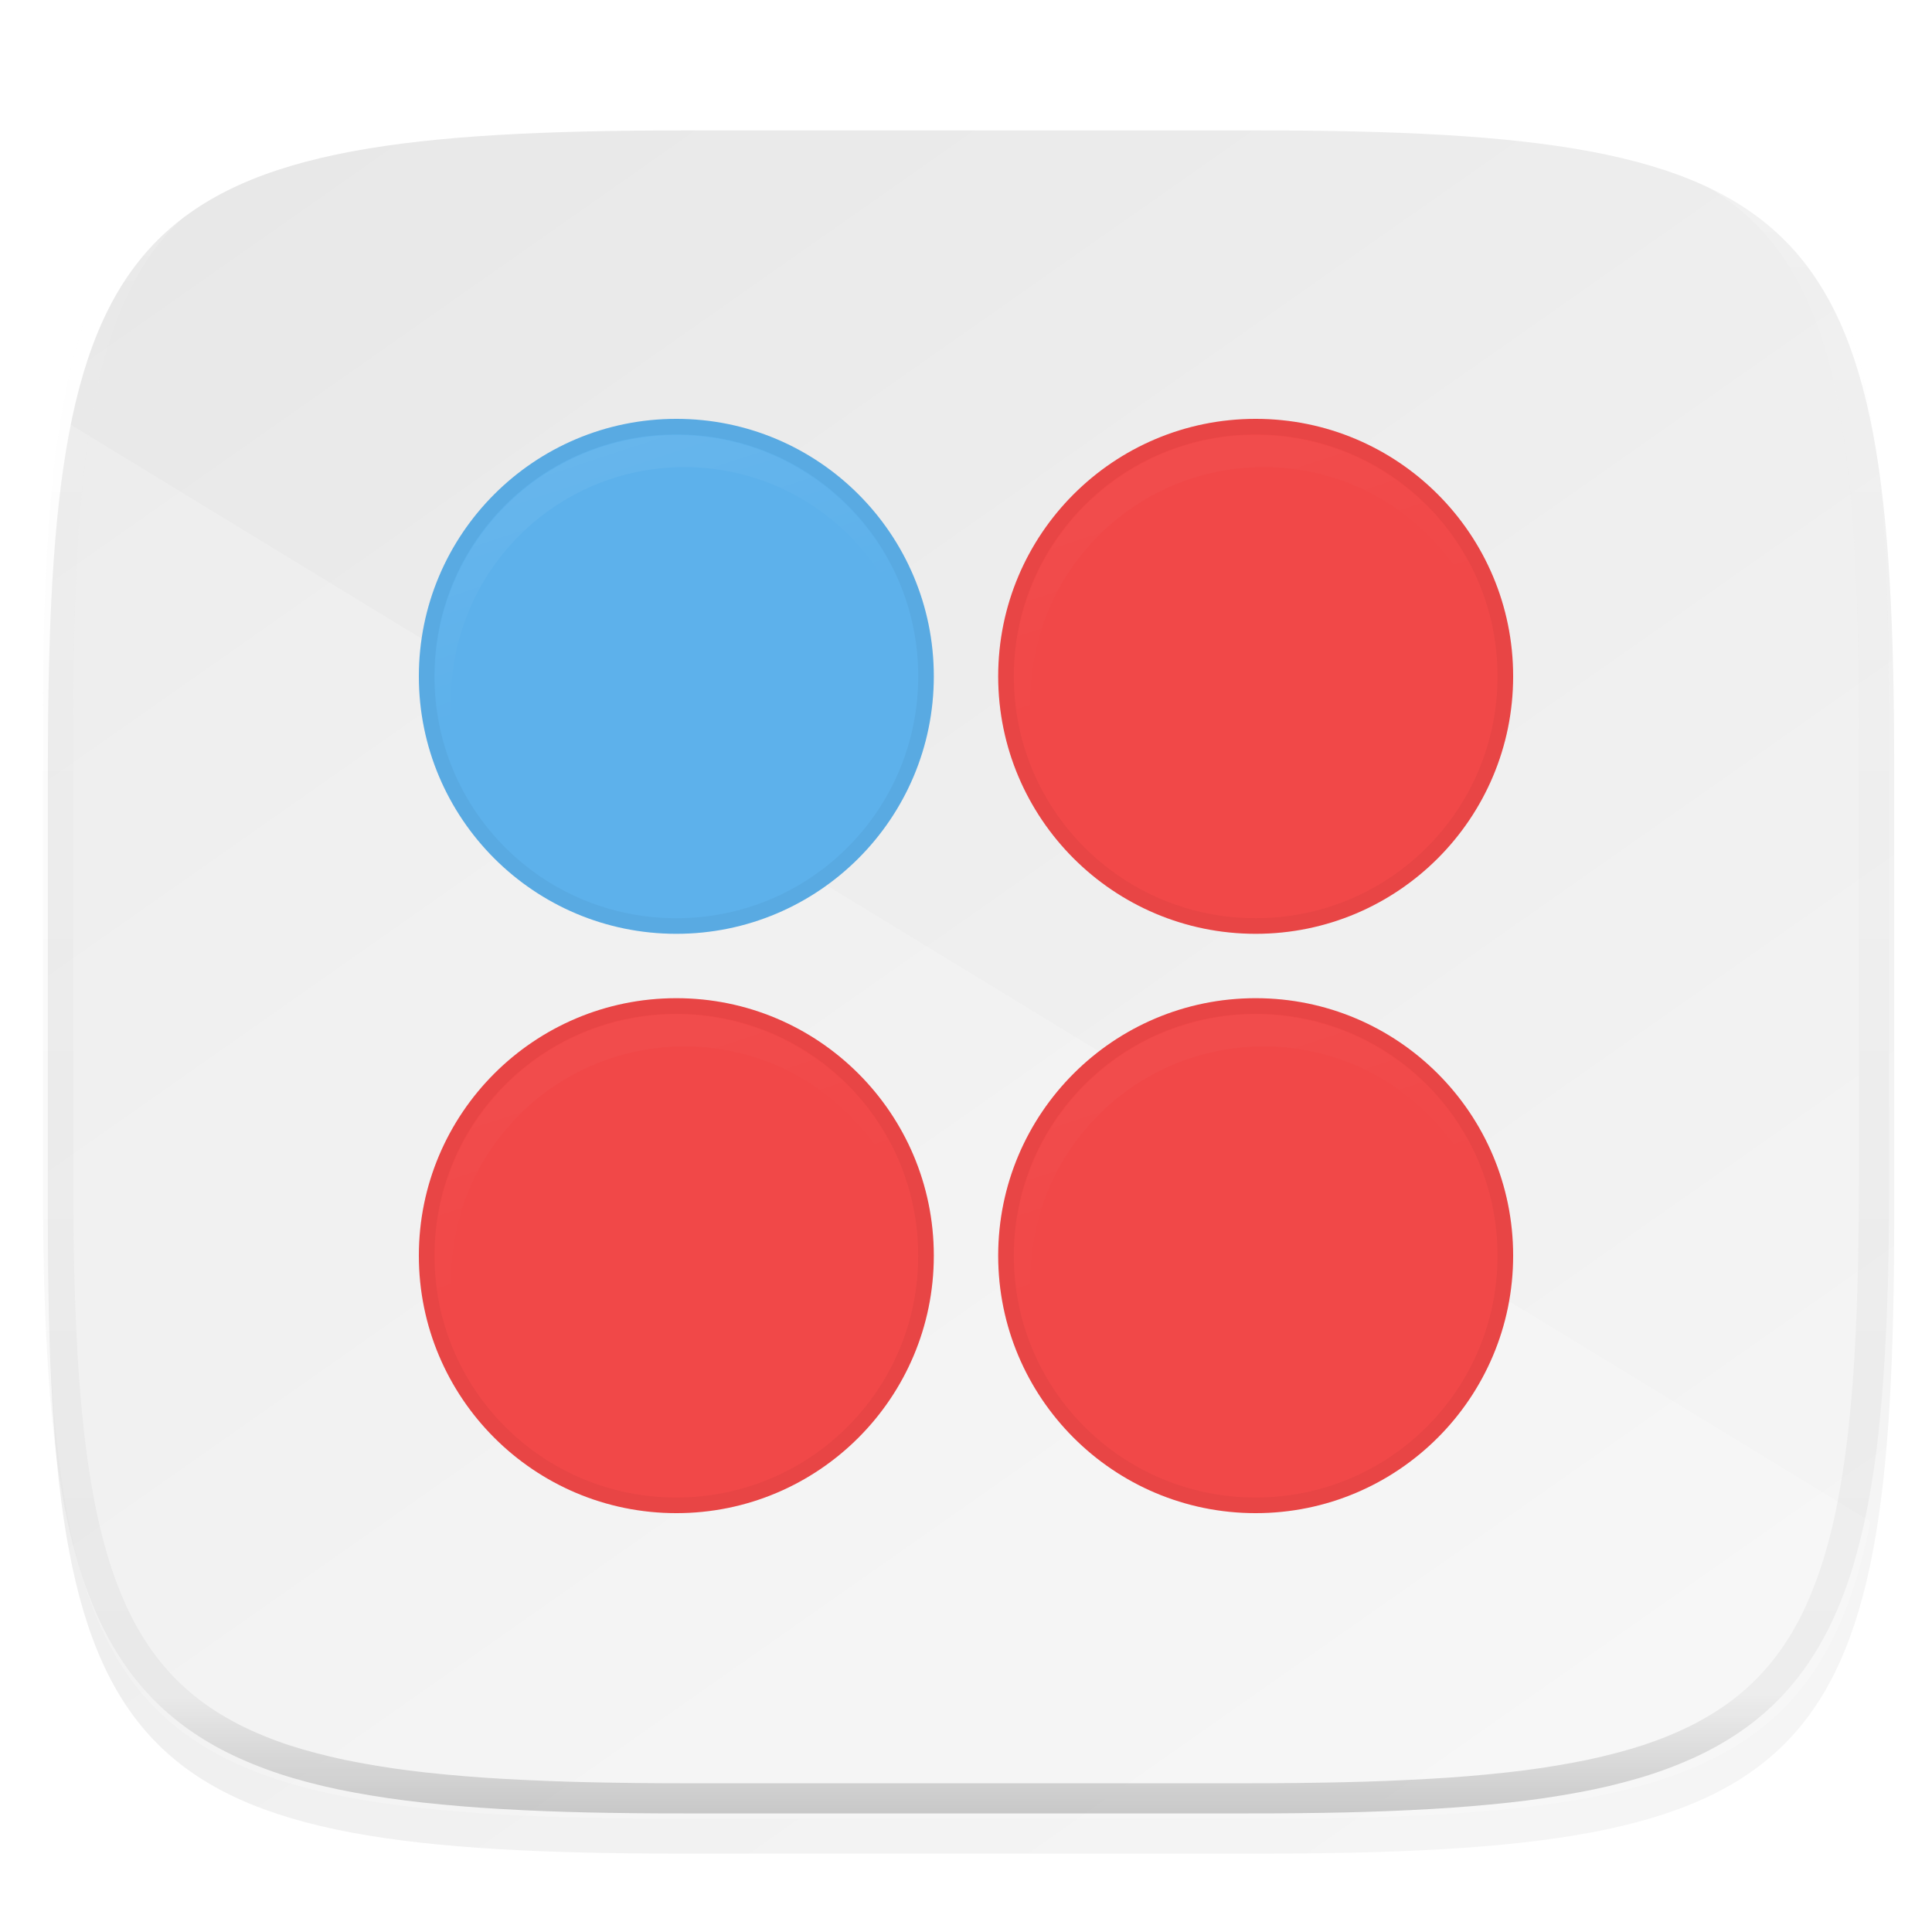
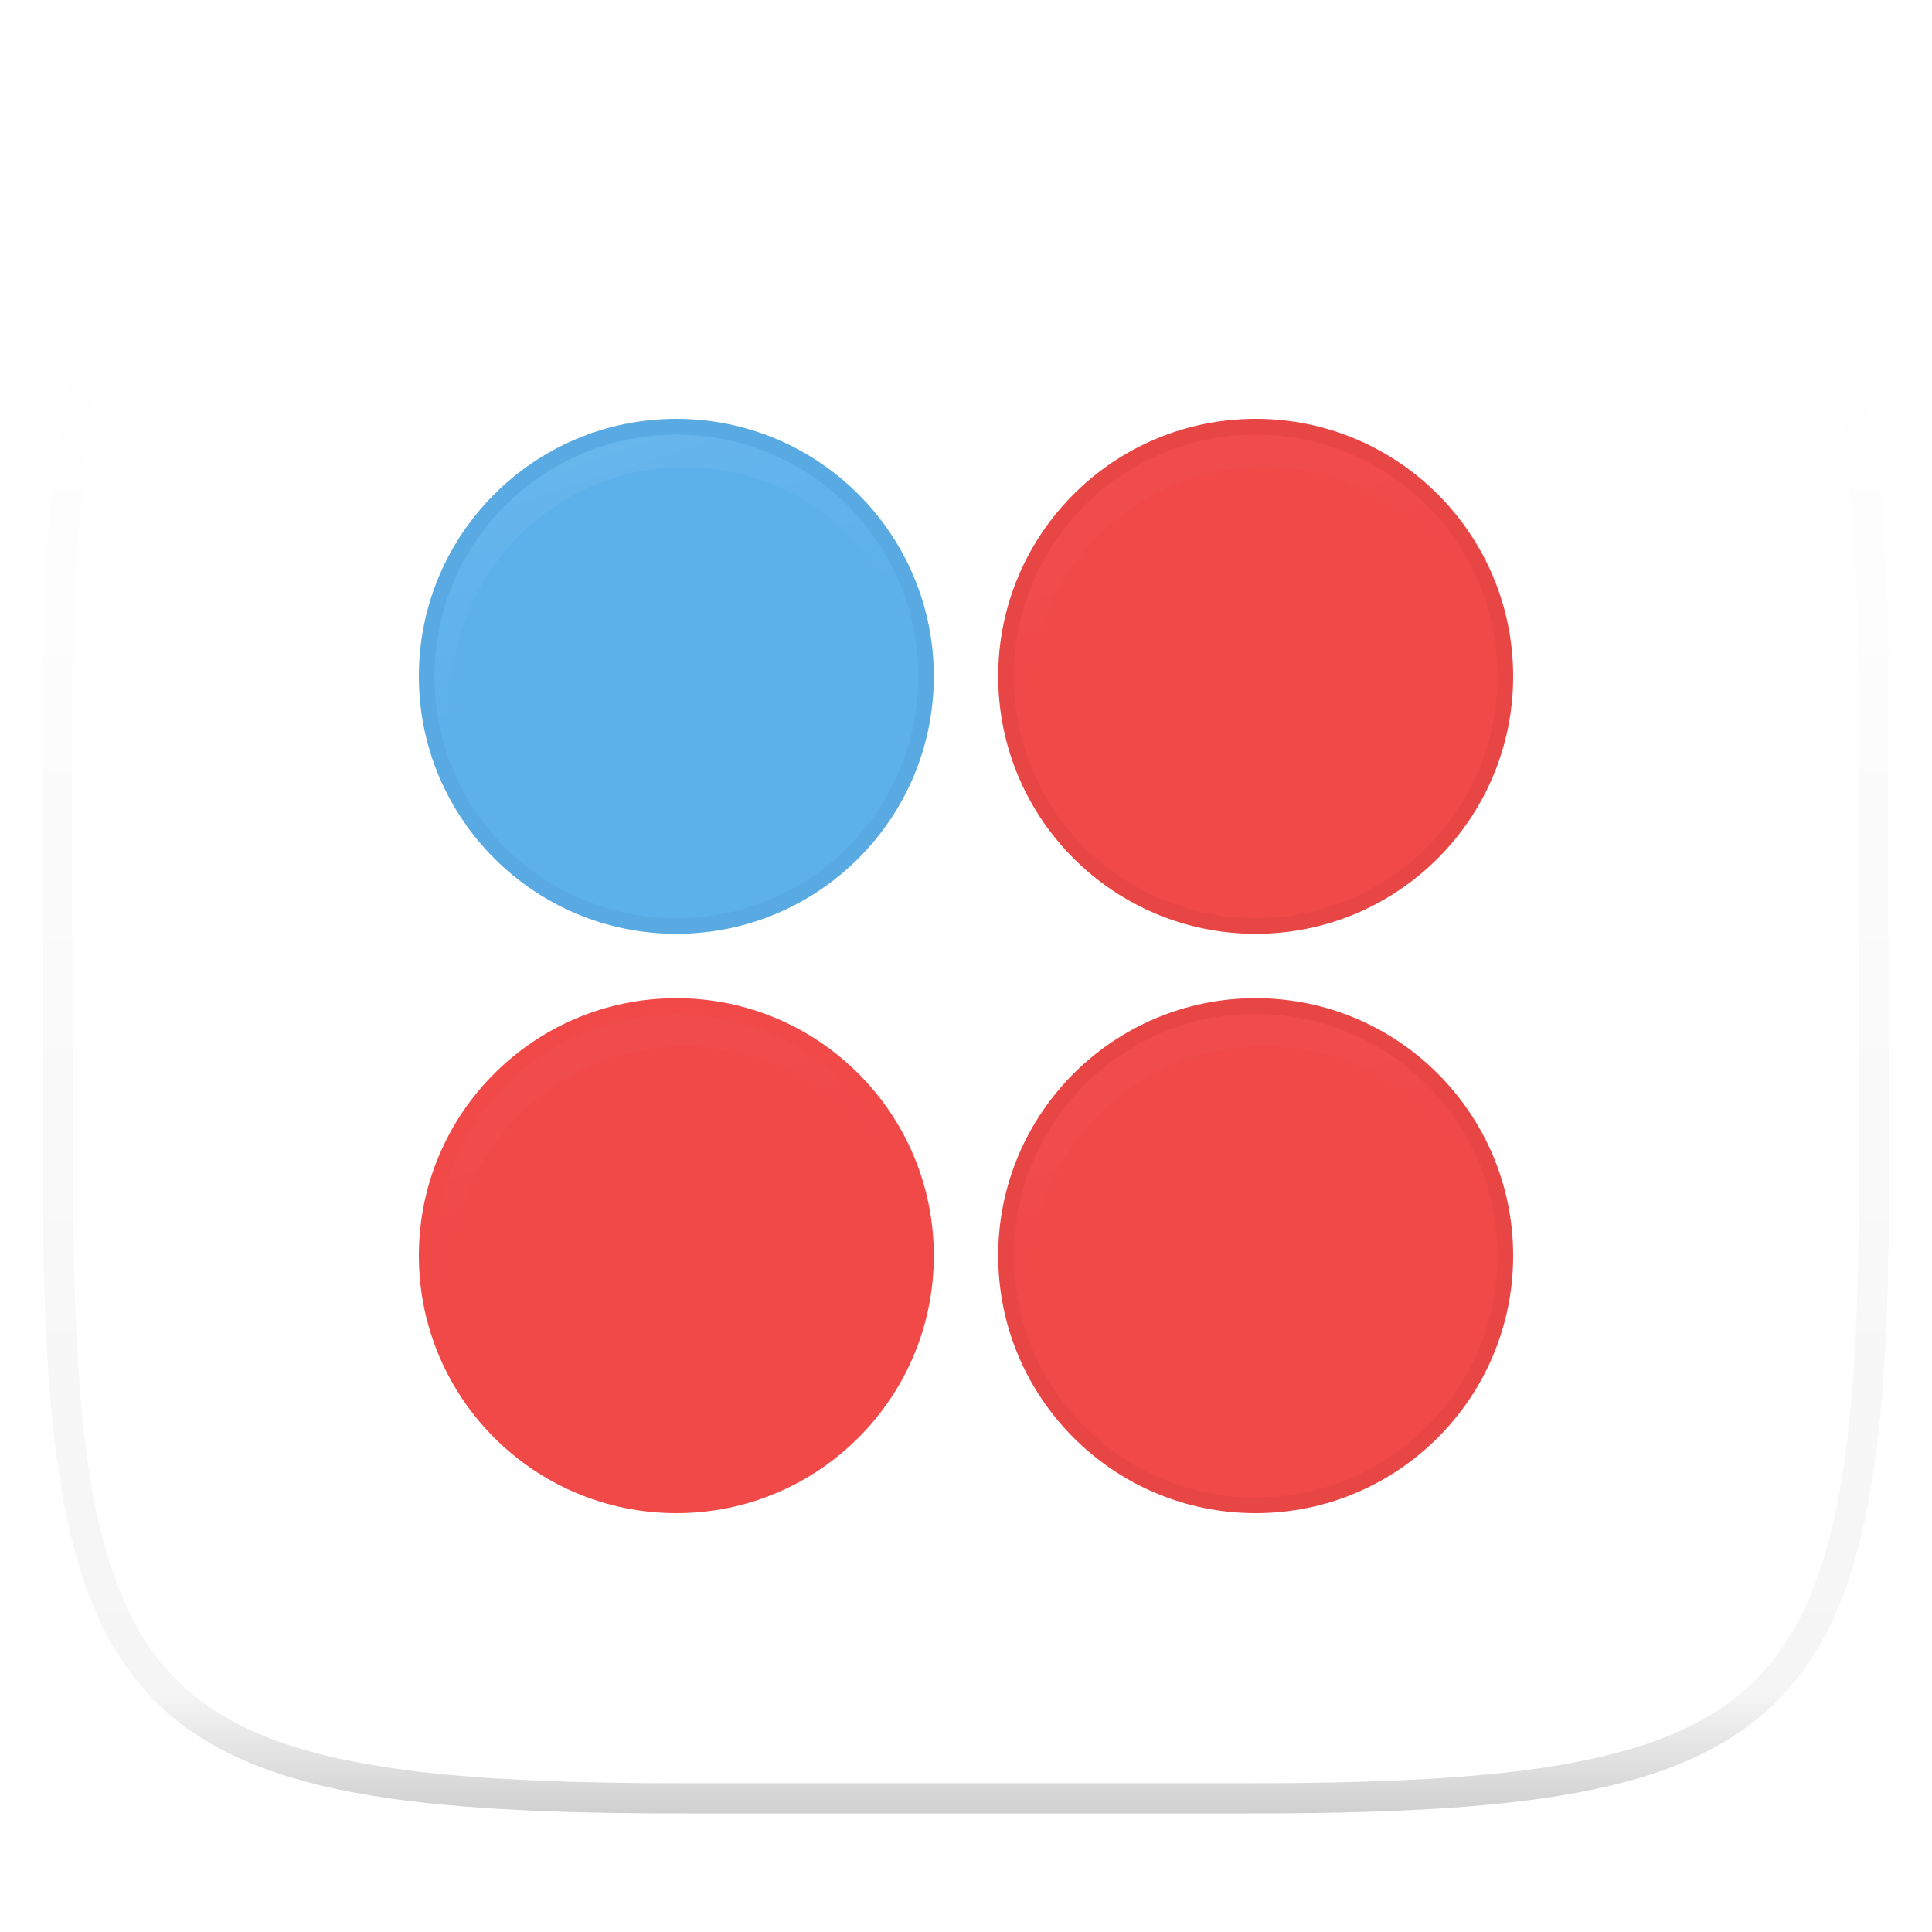
<svg xmlns="http://www.w3.org/2000/svg" style="isolation:isolate" viewBox="0 0 256 256" width="256" height="256">
  <g id="Group" filter="url(#OUhVk502WaI7CtroKjndD9NL7rnrVPqn)">
    <linearGradient id="_lgradient_166" x1="0.233" y1="-0.071" x2="0.933" y2="0.858" gradientTransform="matrix(244.648,0,0,228.339,6.343,13.28)" gradientUnits="userSpaceOnUse">
      <stop offset="0%" stop-opacity="1" style="stop-color:rgb(232,232,232)" />
      <stop offset="100%" stop-opacity="1" style="stop-color:rgb(245,245,245)" />
    </linearGradient>
-     <path d=" M 166.351 13.28 C 240.407 13.28 250.991 23.837 250.991 97.824 L 250.991 157.075 C 250.991 231.061 240.407 241.619 166.351 241.619 L 90.982 241.619 C 16.926 241.619 6.343 231.061 6.343 157.075 L 6.343 97.824 C 6.343 23.837 16.926 13.28 90.982 13.28 L 166.351 13.28 L 166.351 13.28 L 166.351 13.28 Z " id="Path" fill="url(#_lgradient_166)" />
  </g>
  <defs>
    <filter id="OUhVk502WaI7CtroKjndD9NL7rnrVPqn" x="-200%" y="-200%" width="400%" height="400%" filterUnits="objectBoundingBox" color-interpolation-filters="sRGB">
      <feGaussianBlur in="SourceGraphic" stdDeviation="4.294" />
      <feOffset dx="0" dy="4" result="pf_100_offsetBlur" />
      <feFlood flood-color="#000000" flood-opacity="0.4" />
      <feComposite in2="pf_100_offsetBlur" operator="in" result="pf_100_dropShadow" />
      <feBlend in="SourceGraphic" in2="pf_100_dropShadow" mode="normal" />
    </filter>
  </defs>
  <g opacity="0.2">
    <path d=" M 8.476 55.74 C 6.729 66.667 6.158 80.255 6.158 97.205 L 6.158 156.456 C 6.158 230.442 16.742 241 90.798 241 L 166.167 241 C 221.302 241 241.245 235.126 247.842 201.603 L 8.476 55.74 L 8.476 55.74 L 8.476 55.74 Z " id="Path" fill="rgb(255,255,255)" />
  </g>
  <path d=" M 123.735 89.618 C 123.735 70.775 108.46 55.5 89.618 55.5 C 70.775 55.5 55.5 70.775 55.5 89.618 C 55.5 108.46 70.775 123.735 89.618 123.735 C 108.46 123.735 123.735 108.46 123.735 89.618 L 123.735 89.618 L 123.735 89.618 Z " id="Path" fill="rgb(93,177,235)" />
  <g id="Group" style="opacity:0.4;">
    <g id="Group" style="opacity:0.4;">
      <g opacity="0.4">
        <linearGradient id="_lgradient_167" x1="0.333" y1="0" x2="0.543" y2="0.522" gradientTransform="matrix(63.971,0,0,52.243,57.632,57.632)" gradientUnits="userSpaceOnUse">
          <stop offset="0%" stop-opacity="1" style="stop-color:rgb(255,255,255)" />
          <stop offset="100%" stop-opacity="0" style="stop-color:rgb(255,255,255)" />
        </linearGradient>
        <path d=" M 89.618 57.632 C 71.953 57.632 57.632 71.953 57.632 89.618 C 57.632 97.313 60.368 104.357 64.896 109.875 C 61.644 104.98 59.765 99.133 59.765 92.816 C 59.765 75.74 73.608 61.897 90.684 61.897 C 107.215 61.897 120.691 74.896 121.536 91.217 C 121.563 90.683 121.603 90.158 121.603 89.618 C 121.603 71.953 107.283 57.632 89.618 57.632 L 89.618 57.632 L 89.618 57.632 Z " id="Path" fill="url(#_lgradient_167)" />
      </g>
    </g>
  </g>
  <g id="Group" style="opacity:0.2;">
    <g opacity="0.2">
      <path d=" M 89.618 55.5 C 70.775 55.5 55.5 70.775 55.5 89.618 C 55.5 108.46 70.775 123.735 89.618 123.735 C 108.46 123.735 123.735 108.46 123.735 89.618 C 123.735 70.775 108.46 55.5 89.618 55.5 Z  M 89.618 57.566 C 107.359 57.566 121.67 71.876 121.67 89.618 C 121.67 107.359 107.359 121.67 89.618 121.67 C 71.876 121.67 57.566 107.359 57.566 89.618 C 57.566 71.876 71.876 57.566 89.618 57.566 Z " id="Compound Path" fill="rgb(0,0,0)" />
    </g>
  </g>
  <path d=" M 200.5 89.618 C 200.5 108.46 185.225 123.735 166.382 123.735 C 147.54 123.735 132.265 108.46 132.265 89.618 C 132.265 70.775 147.54 55.5 166.382 55.5 C 185.225 55.5 200.5 70.775 200.5 89.618 Z " id="Path" fill="rgb(241,72,72)" />
  <g id="Group" style="opacity:0.3;">
    <g id="Group" style="opacity:0.3;">
      <g opacity="0.3">
        <linearGradient id="_lgradient_168" x1="0.333" y1="0" x2="0.543" y2="0.522" gradientTransform="matrix(63.971,0,0,52.243,134.397,57.632)" gradientUnits="userSpaceOnUse">
          <stop offset="0%" stop-opacity="1" style="stop-color:rgb(255,255,255)" />
          <stop offset="100%" stop-opacity="0" style="stop-color:rgb(255,255,255)" />
        </linearGradient>
        <path d=" M 166.382 57.632 C 148.717 57.632 134.397 71.953 134.397 89.618 C 134.397 97.313 137.133 104.357 141.66 109.875 C 138.409 104.98 136.529 99.133 136.529 92.816 C 136.529 75.74 150.372 61.897 167.449 61.897 C 183.98 61.897 197.456 74.896 198.301 91.217 C 198.328 90.683 198.368 90.158 198.368 89.618 C 198.368 71.953 184.047 57.632 166.382 57.632 L 166.382 57.632 L 166.382 57.632 Z " id="Path" fill="url(#_lgradient_168)" />
      </g>
    </g>
  </g>
  <g id="Group" style="opacity:0.2;">
    <g opacity="0.2">
      <path d=" M 166.382 55.5 C 147.54 55.5 132.265 70.775 132.265 89.618 C 132.265 108.46 147.54 123.735 166.382 123.735 C 185.225 123.735 200.5 108.46 200.5 89.618 C 200.5 70.775 185.225 55.5 166.382 55.5 Z  M 166.382 57.566 C 184.124 57.566 198.434 71.876 198.434 89.618 C 198.434 107.359 184.124 121.67 166.382 121.67 C 148.641 121.67 134.33 107.359 134.33 89.618 C 134.33 71.876 148.641 57.566 166.382 57.566 Z " id="Compound Path" fill="rgb(0,0,0)" />
    </g>
  </g>
  <path d=" M 200.5 166.382 C 200.5 185.225 185.225 200.5 166.382 200.5 C 147.54 200.5 132.265 185.225 132.265 166.382 C 132.265 147.54 147.54 132.265 166.382 132.265 C 185.225 132.265 200.5 147.54 200.5 166.382 Z " id="Path" fill="rgb(241,72,72)" />
  <g id="Group" style="opacity:0.3;">
    <g id="Group" style="opacity:0.3;">
      <g opacity="0.3">
        <linearGradient id="_lgradient_169" x1="0.333" y1="0" x2="0.543" y2="0.522" gradientTransform="matrix(63.971,0,0,52.243,134.397,134.397)" gradientUnits="userSpaceOnUse">
          <stop offset="0%" stop-opacity="1" style="stop-color:rgb(255,255,255)" />
          <stop offset="100%" stop-opacity="0" style="stop-color:rgb(255,255,255)" />
        </linearGradient>
        <path d=" M 166.382 134.397 C 148.717 134.397 134.397 148.717 134.397 166.382 C 134.397 174.077 137.133 181.121 141.66 186.64 C 138.409 181.745 136.529 175.898 136.529 169.581 C 136.529 152.505 150.372 138.662 167.449 138.662 C 183.98 138.662 197.456 151.661 198.301 167.982 C 198.328 167.447 198.368 166.923 198.368 166.382 C 198.368 148.717 184.047 134.397 166.382 134.397 L 166.382 134.397 L 166.382 134.397 Z " id="Path" fill="url(#_lgradient_169)" />
      </g>
    </g>
  </g>
  <g id="Group" style="opacity:0.2;">
    <g opacity="0.2">
      <path d=" M 166.382 132.265 C 147.54 132.265 132.265 147.54 132.265 166.382 C 132.265 185.225 147.54 200.5 166.382 200.5 C 185.225 200.5 200.5 185.225 200.5 166.382 C 200.5 147.54 185.225 132.265 166.382 132.265 Z  M 166.382 134.33 C 184.124 134.33 198.434 148.641 198.434 166.382 C 198.434 184.124 184.124 198.434 166.382 198.434 C 148.641 198.434 134.33 184.124 134.33 166.382 C 134.33 148.641 148.641 134.33 166.382 134.33 Z " id="Compound Path" fill="rgb(0,0,0)" />
    </g>
  </g>
  <g id="Group">
    <path d=" M 123.735 166.382 C 123.735 185.225 108.46 200.5 89.618 200.5 C 70.775 200.5 55.5 185.225 55.5 166.382 C 55.5 147.54 70.775 132.265 89.618 132.265 C 108.46 132.265 123.735 147.54 123.735 166.382 L 123.735 166.382 L 123.735 166.382 Z " id="Path" fill="rgb(241,72,72)" />
    <g id="Group" style="opacity:0.3;">
      <g id="Group" style="opacity:0.3;">
        <g opacity="0.3">
          <linearGradient id="_lgradient_170" x1="0.333" y1="0" x2="0.543" y2="0.522" gradientTransform="matrix(63.971,0,0,52.243,57.632,134.397)" gradientUnits="userSpaceOnUse">
            <stop offset="0%" stop-opacity="1" style="stop-color:rgb(255,255,255)" />
            <stop offset="100%" stop-opacity="0" style="stop-color:rgb(255,255,255)" />
          </linearGradient>
          <path d=" M 89.618 134.397 C 71.953 134.397 57.632 148.717 57.632 166.382 C 57.632 174.077 60.368 181.121 64.896 186.64 C 61.644 181.745 59.765 175.898 59.765 169.581 C 59.765 152.505 73.608 138.662 90.684 138.662 C 107.215 138.662 120.691 151.661 121.536 167.982 C 121.563 167.447 121.603 166.923 121.603 166.382 C 121.603 148.717 107.283 134.397 89.618 134.397 L 89.618 134.397 L 89.618 134.397 Z " id="Path" fill="url(#_lgradient_170)" />
        </g>
      </g>
    </g>
    <g id="Group" style="opacity:0.2;">
      <g opacity="0.2">
-         <path d=" M 89.618 132.265 C 70.775 132.265 55.5 147.54 55.5 166.382 C 55.5 185.225 70.775 200.5 89.618 200.5 C 108.46 200.5 123.735 185.225 123.735 166.382 C 123.735 147.54 108.46 132.265 89.618 132.265 Z  M 89.618 134.33 C 107.359 134.33 121.67 148.641 121.67 166.382 C 121.67 184.124 107.359 198.434 89.618 198.434 C 71.876 198.434 57.566 184.124 57.566 166.382 C 57.566 148.641 71.876 134.33 89.618 134.33 Z " id="Compound Path" fill="rgb(0,0,0)" />
-       </g>
+         </g>
    </g>
  </g>
  <g opacity="0.4">
    <linearGradient id="_lgradient_171" x1="0.517" y1="0" x2="0.517" y2="1" gradientTransform="matrix(244.65,0,0,228.34,5.68,11.95)" gradientUnits="userSpaceOnUse">
      <stop offset="0%" stop-opacity="1" style="stop-color:rgb(255,255,255)" />
      <stop offset="12.5%" stop-opacity="0.098" style="stop-color:rgb(255,255,255)" />
      <stop offset="92.5%" stop-opacity="0.098" style="stop-color:rgb(0,0,0)" />
      <stop offset="100%" stop-opacity="0.498" style="stop-color:rgb(0,0,0)" />
    </linearGradient>
    <path d=" M 165.068 11.951 C 169.396 11.941 173.724 11.991 178.052 12.089 C 181.927 12.167 185.803 12.315 189.678 12.541 C 193.131 12.737 196.583 13.022 200.026 13.395 C 203.085 13.73 206.144 14.181 209.174 14.741 C 211.889 15.243 214.574 15.881 217.22 16.657 C 219.62 17.355 221.971 18.219 224.243 19.241 C 226.358 20.184 228.384 21.304 230.302 22.591 C 232.142 23.829 233.863 25.244 235.437 26.806 C 237.001 28.378 238.417 30.088 239.656 31.925 C 240.945 33.841 242.066 35.865 243.02 37.967 C 244.043 40.247 244.909 42.585 245.617 44.972 C 246.394 47.615 247.034 50.297 247.535 53.009 C 248.096 56.035 248.548 59.081 248.883 62.136 C 249.257 65.575 249.542 69.014 249.739 72.462 C 249.965 76.323 250.112 80.194 250.201 84.055 C 250.289 88.378 250.339 92.701 250.329 97.014 L 250.329 155.226 C 250.339 159.549 250.289 163.862 250.201 168.185 C 250.112 172.056 249.965 175.917 249.739 179.778 C 249.542 183.226 249.257 186.675 248.883 190.104 C 248.548 193.159 248.096 196.215 247.535 199.241 C 247.034 201.943 246.394 204.625 245.617 207.268 C 244.909 209.655 244.043 212.003 243.02 214.273 C 242.066 216.385 240.945 218.399 239.656 220.315 C 238.417 222.152 237.001 223.872 235.437 225.434 C 233.863 226.996 232.142 228.411 230.302 229.649 C 228.384 230.936 226.358 232.056 224.243 232.999 C 221.971 234.021 219.62 234.885 217.22 235.593 C 214.574 236.369 211.889 237.007 209.174 237.499 C 206.144 238.068 203.085 238.51 200.026 238.845 C 196.583 239.218 193.131 239.503 189.678 239.699 C 185.803 239.925 181.927 240.073 178.052 240.161 C 173.724 240.249 169.396 240.299 165.068 240.289 L 90.942 240.289 C 86.614 240.299 82.286 240.249 77.958 240.161 C 74.083 240.073 70.207 239.925 66.332 239.699 C 62.879 239.503 59.427 239.218 55.984 238.845 C 52.925 238.51 49.866 238.068 46.836 237.499 C 44.121 237.007 41.436 236.369 38.79 235.593 C 36.39 234.885 34.039 234.021 31.767 232.999 C 29.652 232.056 27.626 230.936 25.708 229.649 C 23.868 228.411 22.147 226.996 20.573 225.434 C 19.009 223.872 17.593 222.152 16.354 220.315 C 15.065 218.399 13.944 216.385 12.99 214.273 C 11.967 212.003 11.101 209.655 10.393 207.268 C 9.616 204.625 8.976 201.943 8.475 199.241 C 7.914 196.215 7.462 193.159 7.127 190.104 C 6.753 186.675 6.468 183.226 6.271 179.778 C 6.045 175.917 5.898 172.056 5.809 168.185 C 5.721 163.862 5.671 159.549 5.681 155.226 L 5.681 97.014 C 5.671 92.701 5.721 88.378 5.809 84.055 C 5.898 80.194 6.045 76.323 6.271 72.462 C 6.468 69.014 6.753 65.575 7.127 62.136 C 7.462 59.081 7.914 56.035 8.475 53.009 C 8.976 50.297 9.616 47.615 10.393 44.972 C 11.101 42.585 11.967 40.247 12.99 37.967 C 13.944 35.865 15.065 33.841 16.354 31.925 C 17.593 30.088 19.009 28.378 20.573 26.806 C 22.147 25.244 23.868 23.829 25.708 22.591 C 27.626 21.304 29.652 20.184 31.767 19.241 C 34.039 18.219 36.39 17.355 38.79 16.657 C 41.436 15.881 44.121 15.243 46.836 14.741 C 49.866 14.181 52.925 13.73 55.984 13.395 C 59.427 13.022 62.879 12.737 66.332 12.541 C 70.207 12.315 74.083 12.167 77.958 12.089 C 82.286 11.991 86.614 11.941 90.942 11.951 L 165.068 11.951 Z  M 165.078 15.96 C 169.376 15.95 173.675 15.999 177.973 16.087 C 181.8 16.176 185.626 16.323 189.452 16.539 C 192.836 16.736 196.219 17.011 199.583 17.384 C 202.554 17.699 205.515 18.131 208.446 18.681 C 211.023 19.153 213.58 19.762 216.099 20.499 C 218.322 21.147 220.495 21.953 222.6 22.896 C 224.509 23.751 226.338 24.763 228.069 25.922 C 229.692 27.013 231.207 28.26 232.594 29.646 C 233.981 31.031 235.23 32.544 236.332 34.165 C 237.492 35.894 238.506 37.712 239.361 39.608 C 240.306 41.72 241.112 43.892 241.761 46.102 C 242.509 48.617 243.109 51.162 243.591 53.736 C 244.132 56.664 244.565 59.611 244.889 62.578 C 245.263 65.938 245.539 69.308 245.735 72.688 C 245.952 76.51 246.109 80.322 246.188 84.144 C 246.276 88.437 246.325 92.721 246.325 97.014 C 246.325 97.014 246.325 97.014 246.325 97.014 L 246.325 155.226 C 246.325 155.226 246.325 155.226 246.325 155.226 C 246.325 159.519 246.276 163.803 246.188 168.096 C 246.109 171.918 245.952 175.74 245.735 179.552 C 245.539 182.932 245.263 186.302 244.889 189.672 C 244.565 192.629 244.132 195.576 243.591 198.504 C 243.109 201.078 242.509 203.623 241.761 206.138 C 241.112 208.358 240.306 210.52 239.361 212.632 C 238.506 214.528 237.492 216.356 236.332 218.075 C 235.23 219.706 233.981 221.219 232.594 222.604 C 231.207 223.98 229.692 225.227 228.069 226.318 C 226.338 227.477 224.509 228.489 222.6 229.344 C 220.495 230.297 218.322 231.093 216.099 231.741 C 213.58 232.478 211.023 233.087 208.446 233.559 C 205.515 234.109 202.554 234.541 199.583 234.865 C 196.219 235.229 192.836 235.514 189.452 235.701 C 185.626 235.917 181.8 236.074 177.973 236.153 C 173.675 236.251 169.376 236.29 165.078 236.29 C 165.078 236.29 165.078 236.29 165.068 236.29 L 90.942 236.29 C 90.932 236.29 90.932 236.29 90.932 236.29 C 86.634 236.29 82.335 236.251 78.037 236.153 C 74.21 236.074 70.384 235.917 66.558 235.701 C 63.174 235.514 59.791 235.229 56.427 234.865 C 53.456 234.541 50.495 234.109 47.564 233.559 C 44.987 233.087 42.43 232.478 39.911 231.741 C 37.688 231.093 35.515 230.297 33.41 229.344 C 31.501 228.489 29.672 227.477 27.941 226.318 C 26.318 225.227 24.803 223.98 23.416 222.604 C 22.029 221.219 20.78 219.706 19.678 218.075 C 18.518 216.356 17.504 214.528 16.649 212.632 C 15.704 210.52 14.898 208.358 14.249 206.138 C 13.501 203.623 12.901 201.078 12.419 198.504 C 11.878 195.576 11.445 192.629 11.121 189.672 C 10.747 186.302 10.472 182.932 10.275 179.552 C 10.058 175.74 9.901 171.918 9.822 168.096 C 9.734 163.803 9.685 159.519 9.685 155.226 C 9.685 155.226 9.685 155.226 9.685 155.226 L 9.685 97.014 C 9.685 97.014 9.685 97.014 9.685 97.014 C 9.685 92.721 9.734 88.437 9.822 84.144 C 9.901 80.322 10.058 76.51 10.275 72.688 C 10.472 69.308 10.747 65.938 11.121 62.578 C 11.445 59.611 11.878 56.664 12.419 53.736 C 12.901 51.162 13.501 48.617 14.249 46.102 C 14.898 43.892 15.704 41.72 16.649 39.608 C 17.504 37.712 18.518 35.894 19.678 34.165 C 20.78 32.544 22.029 31.031 23.416 29.646 C 24.803 28.26 26.318 27.013 27.941 25.922 C 29.672 24.763 31.501 23.751 33.41 22.896 C 35.515 21.953 37.688 21.147 39.911 20.499 C 42.43 19.762 44.987 19.153 47.564 18.681 C 50.495 18.131 53.456 17.699 56.427 17.384 C 59.791 17.011 63.174 16.736 66.558 16.539 C 70.384 16.323 74.21 16.176 78.037 16.087 C 82.335 15.999 86.634 15.95 90.932 15.96 C 90.932 15.96 90.932 15.96 90.942 15.96 L 165.068 15.96 C 165.078 15.96 165.078 15.96 165.078 15.96 Z " fill-rule="evenodd" id="highlight" fill="url(#_lgradient_171)" />
  </g>
</svg>